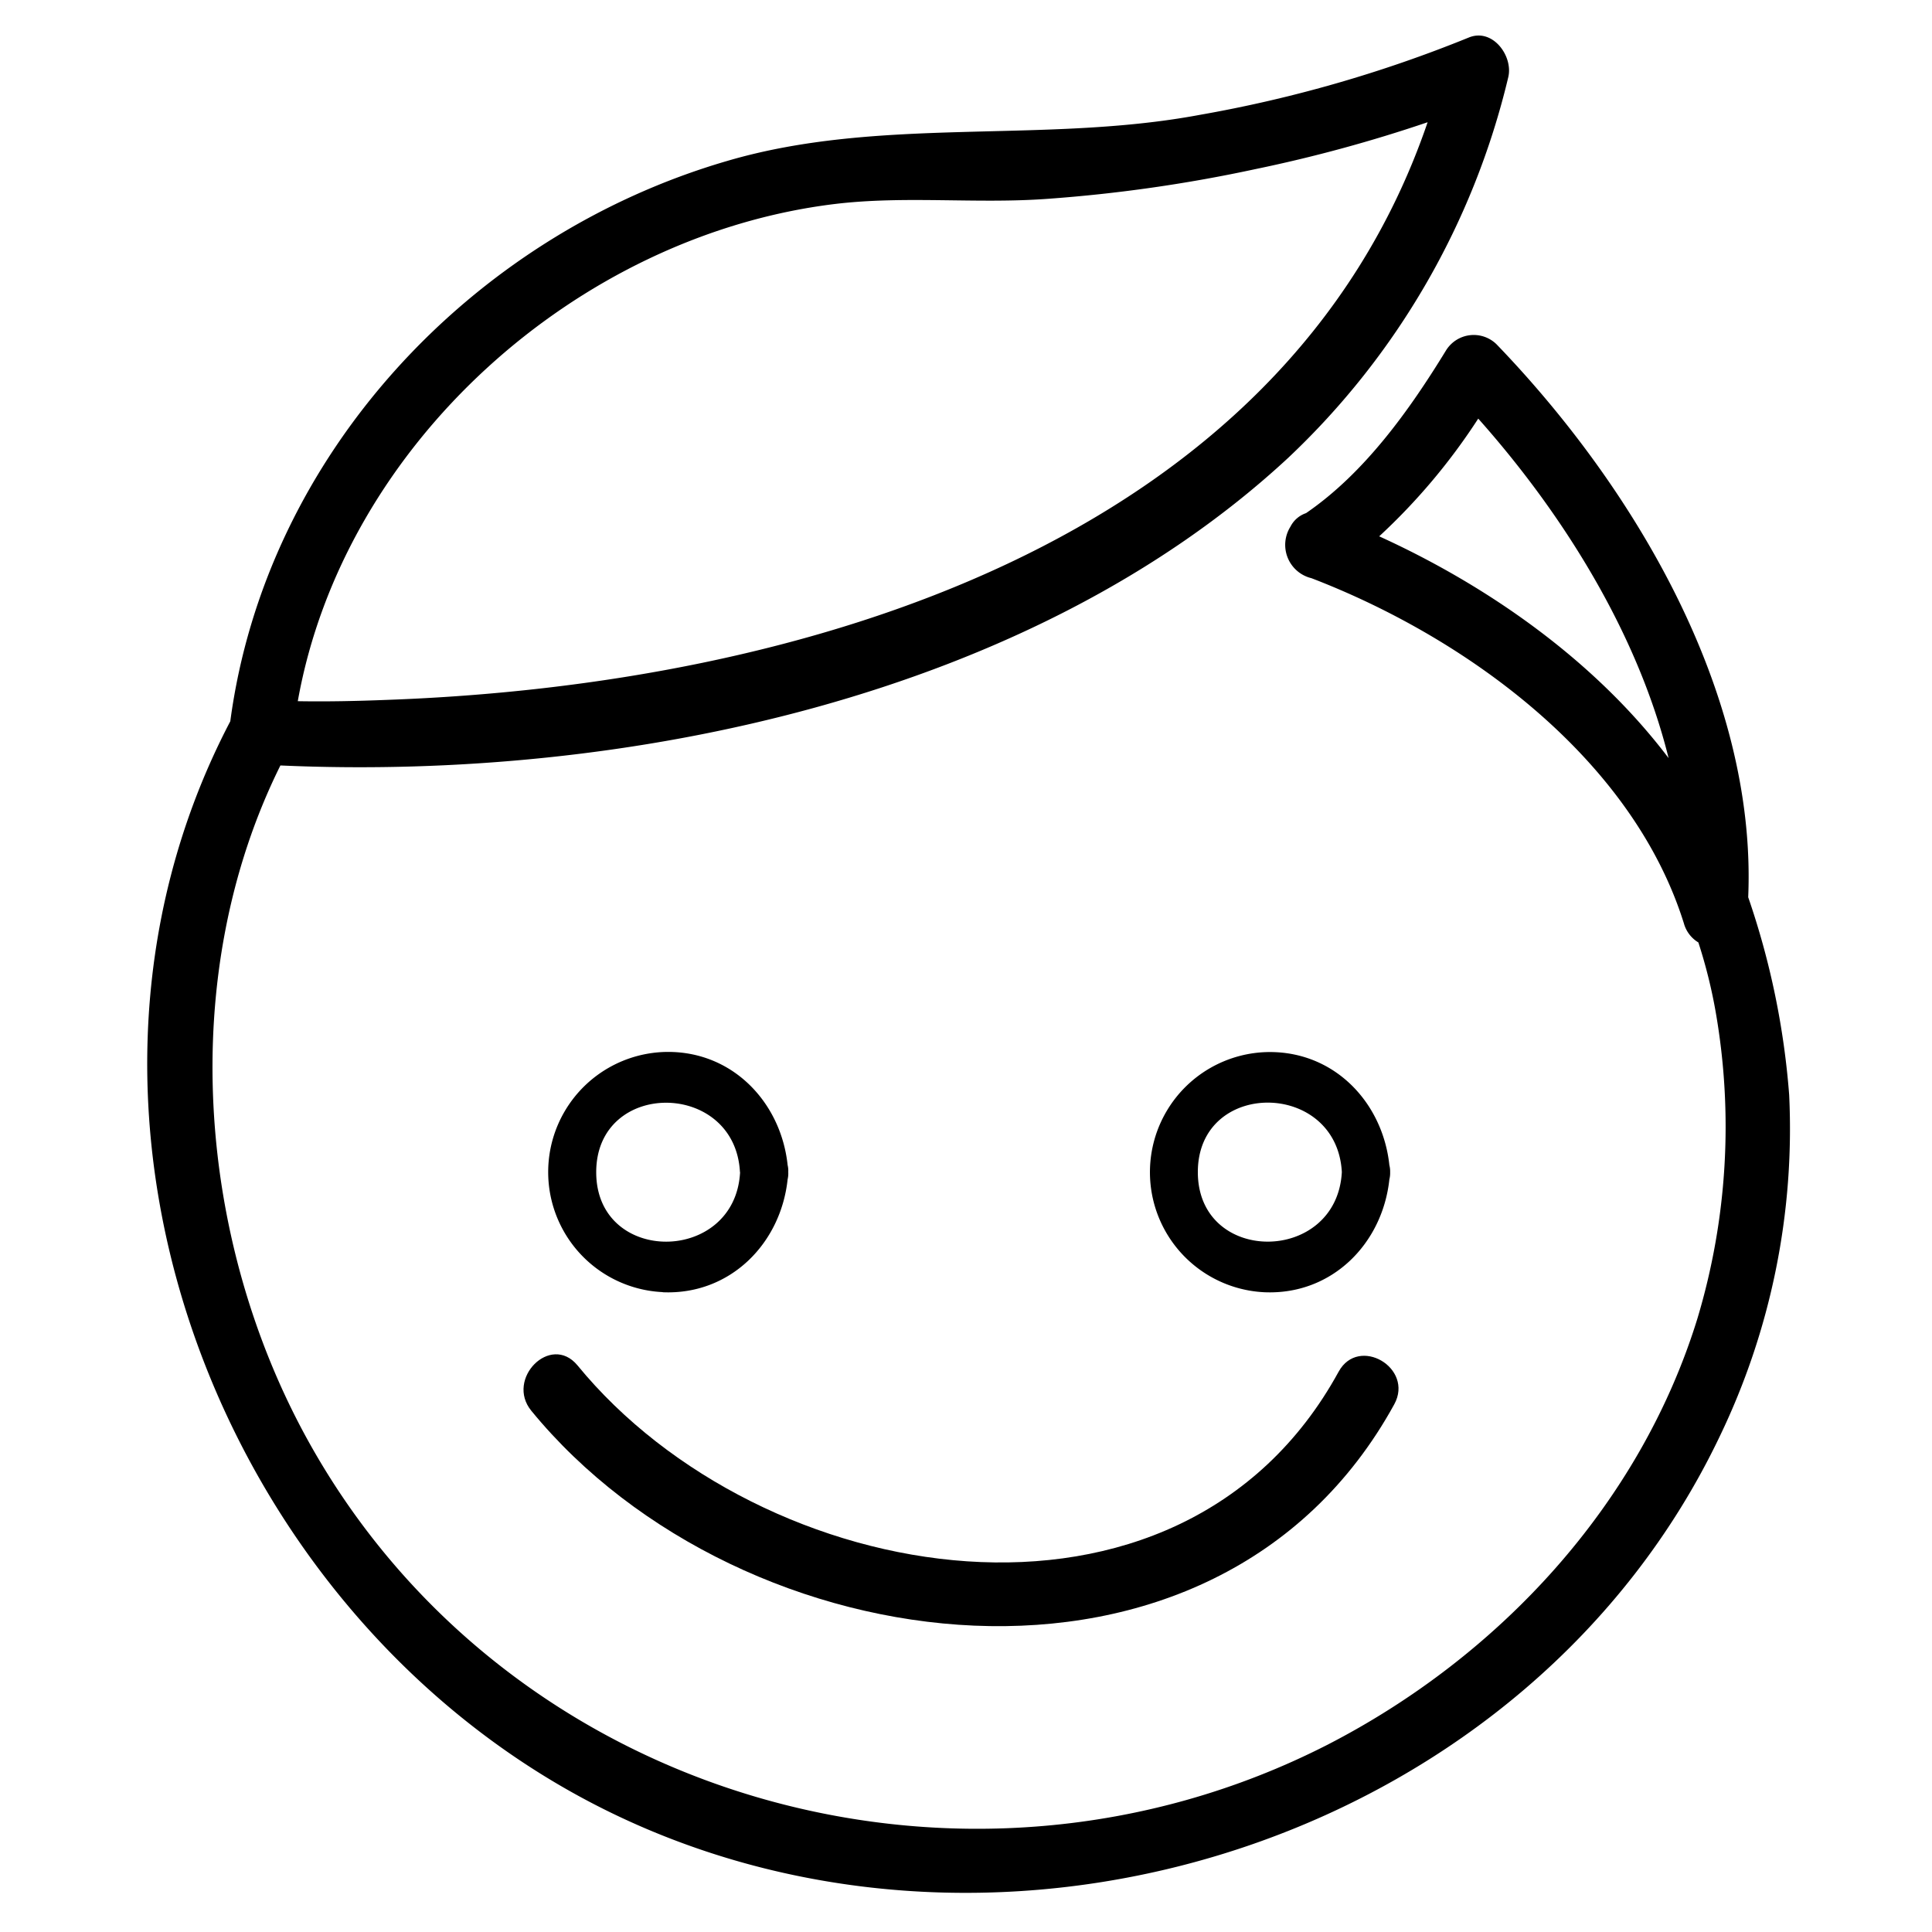
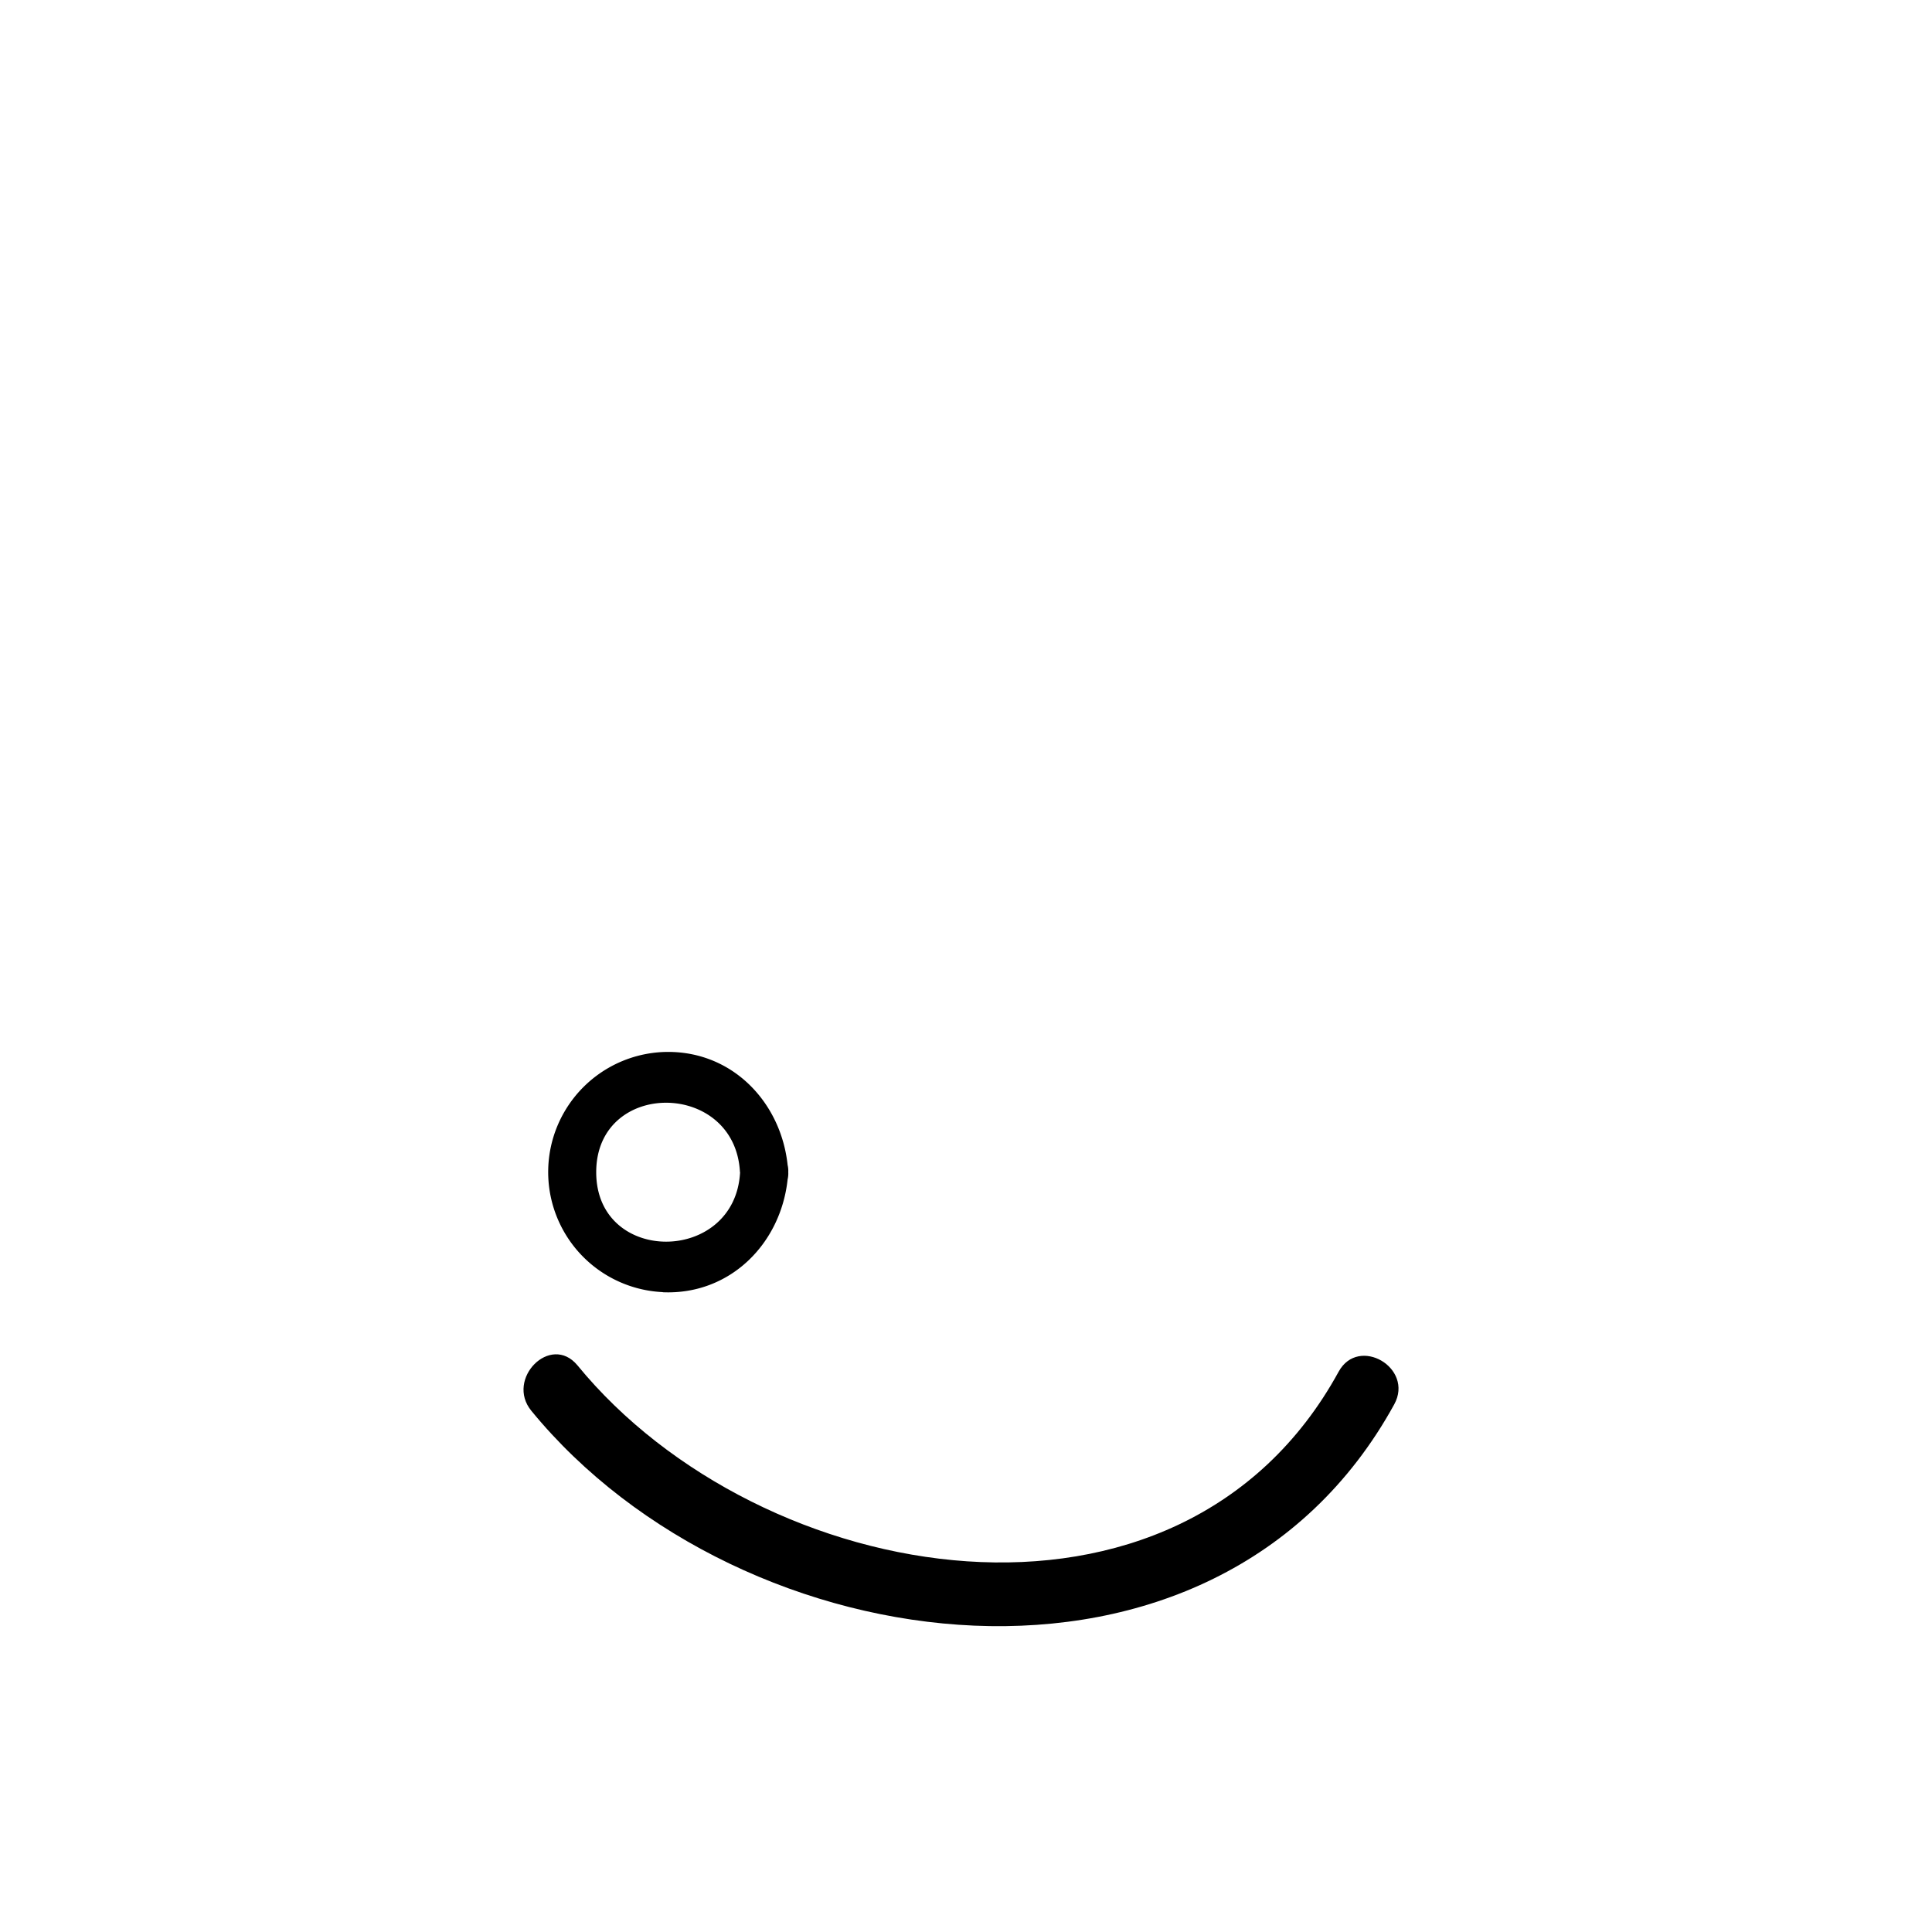
<svg xmlns="http://www.w3.org/2000/svg" id="Vrstva_1" data-name="Vrstva 1" viewBox="0 0 150 150">
  <defs>
    <style>.cls-1{fill:#000000;}</style>
  </defs>
  <title>icon</title>
-   <path class="cls-1" d="M138.91,85a61.38,61.38,0,0,0-3.18-15.34c.68-16-9-32-19.55-42.94a2.53,2.53,0,0,0-3.92.5c-2.84,4.64-6.32,9.51-10.86,12.62a2.12,2.12,0,0,0-1.21,1.05,2.66,2.66,0,0,0,1.63,4c12.13,4.66,24.94,14.06,28.92,26.81a2.5,2.5,0,0,0,1.12,1.47,39.4,39.4,0,0,1,1.34,5.37,51.76,51.76,0,0,1-1.41,23.82c-4.46,14.47-15.4,26.26-28.76,33.12C74.9,149.83,39.47,139.76,24,112c-8.75-15.7-10.3-36.32-2.23-52.57C48.53,60.63,80,54.1,100,35.56A59.53,59.53,0,0,0,117.1,6c.4-1.65-1.22-3.86-3.08-3.08a102.45,102.45,0,0,1-20.88,6C81,11.19,68.3,9,56.41,12.51,36.53,18.32,20.63,35.39,17.88,56,1.59,87.09,17.69,127.35,49,141.47c30.58,13.8,69.84.77,84.51-29.93A55,55,0,0,0,138.91,85ZM64.8,15.84c5.46-.66,11,0,16.5-.4a116.17,116.17,0,0,0,16.17-2.31,112.54,112.54,0,0,0,13.37-3.64C99.65,42.27,61.94,53.2,30,54.34c-2.29.09-4.59.14-6.88.1C26.67,34.51,44.82,18.28,64.8,15.84Zm42.28,25.8a47.8,47.8,0,0,0,7.69-9.14c6.5,7.3,12.35,16.57,14.78,26.36C123.87,51.35,115.62,45.53,107.08,41.64Z" />
  <path class="cls-1" d="M51.46,100.33c5.24.22,9.16-3.79,9.69-8.76A2,2,0,0,0,61.2,91a1.94,1.94,0,0,0-.05-.55c-.51-4.81-4.2-8.78-9.28-8.78a9.33,9.33,0,0,0-.41,18.65Zm6-9.32c-.38,7.16-11.17,7.22-11.17,0S57.07,83.85,57.45,91Z" />
-   <path class="cls-1" d="M107.87,90.46c-.51-4.81-4.19-8.78-9.28-8.78a9.33,9.33,0,0,0-.41,18.65c5.25.22,9.16-3.79,9.69-8.76a2,2,0,0,0,.06-.56A1.93,1.93,0,0,0,107.87,90.46ZM93,91c0-7.22,10.79-7.16,11.18,0C103.79,98.17,93,98.23,93,91Z" />
  <path class="cls-1" d="M41.25,109.53c16.26,19.87,53.12,24.79,67-.5,1.55-2.83-2.77-5.36-4.32-2.53-12.35,22.57-44.9,16.85-59.1-.5C42.75,103.5,39.23,107.06,41.25,109.53Z" />
</svg>